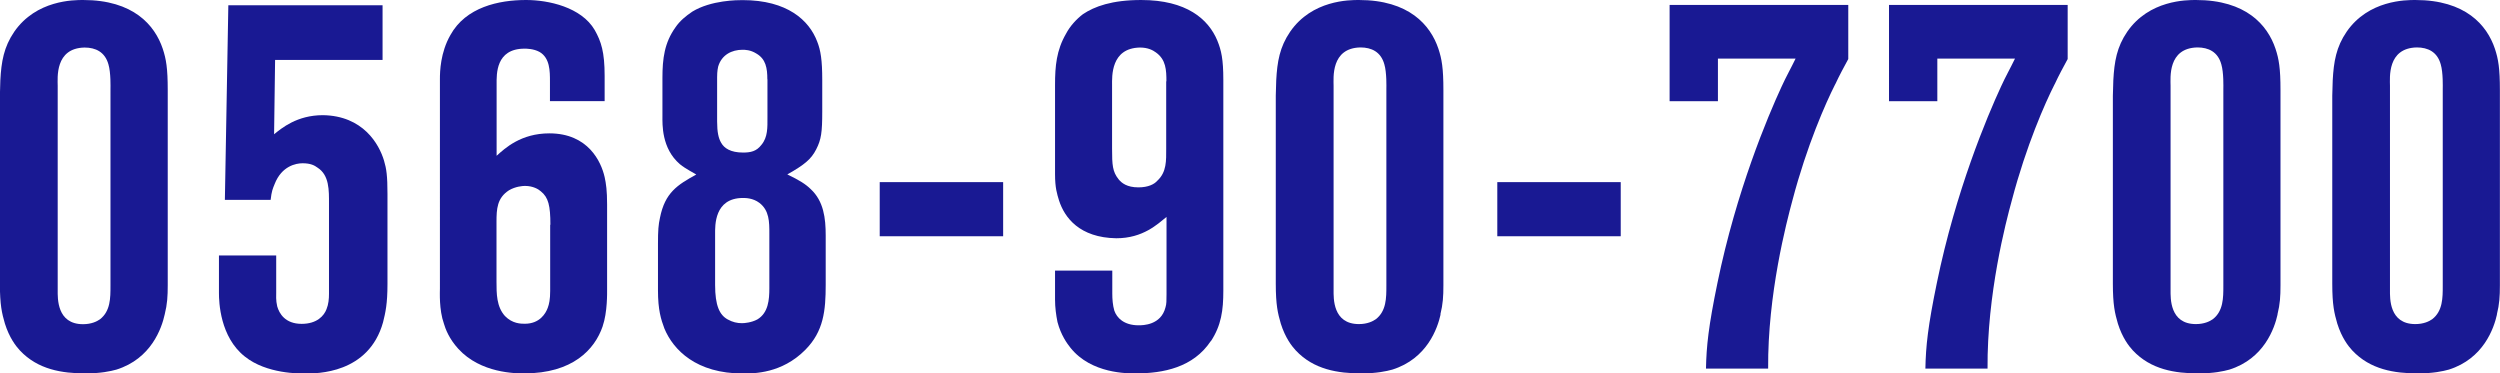
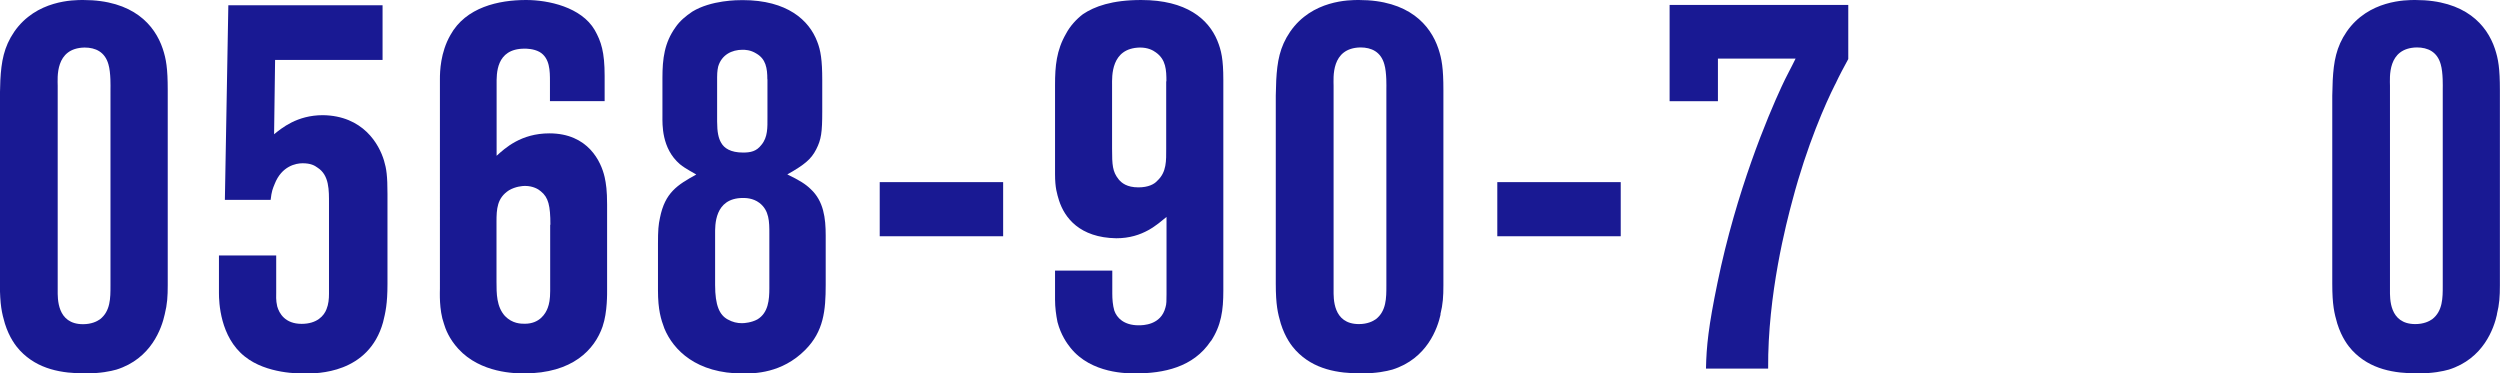
<svg xmlns="http://www.w3.org/2000/svg" id="_レイヤー_2" viewBox="0 0 224.02 33.46">
  <defs>
    <style>.cls-1{fill:#191993;}</style>
  </defs>
  <g id="_レイヤー_1-2">
    <g>
      <path class="cls-1" d="m14.76,28.17c-.27,1.23-1.2,3.97-4.33,4.95-.54.15-1.43.34-2.76.34-2.1,0-4.28-.34-5.89-2.06-.36-.39-.94-1.13-1.34-2.4-.27-.93-.45-1.67-.45-3.58V8.57c0-.44.04-.88.04-1.37.09-1.67.31-2.99,1.25-4.36C3.25,0,6.6,0,7.45,0c4.5,0,6.42,2.25,7.13,4.36.31.93.45,1.76.45,3.72v17.49c0,.98-.04,1.67-.27,2.6ZM9.9,7.94c0-.1.04-1.42-.18-2.16-.31-1.13-1.16-1.52-2.14-1.52-2.68.05-2.41,2.74-2.41,3.43v18.32c0,.69-.09,3.04,2.27,3.04.76,0,1.25-.25,1.52-.44.94-.73.94-1.91.94-2.99V7.94Z" />
      <path class="cls-1" d="m34.33,28.86c-1.29,4.65-5.97,4.61-7,4.61-.45,0-3.43.05-5.39-1.52-2.23-1.76-2.32-4.9-2.32-5.68v-3.38h5.13v3.33c0,.2-.04.69.09,1.23.18.64.71,1.57,2.19,1.57,1.38,0,2.01-.73,2.23-1.32.18-.44.22-.93.22-1.37v-8.08c0-1.18.04-2.55-1.03-3.23-.27-.2-.62-.39-1.34-.39-.58,0-1.87.24-2.5,1.86-.18.44-.27.64-.36,1.42h-4.1l.31-17.44h13.82v4.9h-9.63l-.09,6.66c.67-.54,2.05-1.71,4.37-1.71,3.61.05,5.04,2.6,5.48,4.07.22.73.31,1.37.31,2.99v8.08c0,1.76-.18,2.55-.4,3.43Z" />
      <path class="cls-1" d="m54,29.25c-.71,2.06-2.67,4.21-7.04,4.21-.71,0-3.88,0-5.89-2.2-.85-.93-1.16-1.81-1.29-2.25-.45-1.27-.36-2.84-.36-3.19V7.06c0-.64.04-2.35.94-3.92,1.38-2.5,4.33-3.14,6.78-3.14,2.01,0,4.95.64,6.15,2.69.58,1.03.89,1.96.89,4.12v2.25h-4.9v-1.76c0-.93,0-2.11-.94-2.65-.54-.29-1.16-.29-1.34-.29-2.59,0-2.5,2.3-2.5,3.18v6.42c.76-.69,2.19-2.01,4.73-2.01,3.48,0,4.64,2.55,4.95,3.92.13.59.22,1.22.22,2.45v7.59c0,.29.04,2.06-.4,3.33Zm-4.68-9.11c0-1.71-.18-2.45-.85-2.99-.22-.2-.71-.49-1.43-.49-.22,0-.85.05-1.43.39-1.07.69-1.12,1.67-1.12,2.84v5.34c0,1.08,0,2.25.76,3.09.67.69,1.43.69,1.78.69,1.34,0,1.87-.93,2.05-1.42.13-.34.22-.78.22-1.52v-5.93Z" />
      <path class="cls-1" d="m72.15,31.36c-2.1,2.11-4.59,2.11-5.57,2.11-4.19,0-6.24-2.11-7.04-4.02-.31-.83-.58-1.67-.58-3.43v-4.16c0-1.23.04-1.71.18-2.35.45-2.25,1.56-2.94,3.25-3.87-.04-.05-.94-.49-1.47-.93-1.65-1.42-1.56-3.58-1.56-4.31v-3.43c0-1.71.18-3.14,1.16-4.51.4-.59.94-1.03,1.52-1.42,1.69-1.03,4.06-1.03,4.5-1.03,4.01,0,5.97,1.81,6.69,3.72.31.78.45,1.67.45,3.43v2.84c0,1.86-.09,2.5-.54,3.38-.45.88-1.03,1.37-2.59,2.25,1.12.54,1.65.88,2.1,1.32,1.16,1.08,1.34,2.6,1.34,4.16v4.41c0,2.3-.18,4.17-1.83,5.83Zm-3.21-10.44c0-1.03,0-2.06-.89-2.74-.58-.44-1.25-.44-1.47-.44-2.59,0-2.5,2.5-2.5,3.23v4.56c0,1.86.4,2.69,1.12,3.09.45.25.85.34,1.29.34.22,0,.85-.05,1.38-.34.98-.59,1.07-1.76,1.07-2.79v-4.9Zm-.18-13.82c0-.98-.13-1.81-.98-2.3-.54-.34-1.03-.34-1.25-.34-.94,0-1.87.44-2.18,1.52-.09.39-.09.83-.09.93v3.97c0,.98.13,1.52.36,1.91.27.49.85.88,1.96.88.67,0,1.2-.1,1.65-.69.58-.69.54-1.57.54-2.45v-3.43Z" />
      <path class="cls-1" d="m78.83,21.17v-4.85h11.06v4.85h-11.06Z" />
      <path class="cls-1" d="m108.49,30.57c-1.56,2.35-4.24,2.89-6.73,2.89-.67,0-3.97.05-5.84-2.3-.31-.39-.85-1.13-1.16-2.3-.13-.64-.22-1.32-.22-2.01v-2.6h5.13v2.06c0,.49.04,1.03.18,1.52.22.64.85,1.32,2.18,1.32.36,0,2.01,0,2.41-1.62.09-.29.09-.59.09-1.18v-6.91c-.8.64-2.1,1.91-4.5,1.91-3.3-.05-4.64-1.86-5.13-3.38-.18-.59-.36-1.13-.36-2.35V7.59c0-1.67.13-3.09.98-4.56.36-.69.94-1.32,1.52-1.76,1.03-.69,2.59-1.27,5.22-1.27,4.06,0,6.02,1.71,6.82,3.63.36.88.54,1.67.54,3.53v18.91c0,1.71-.18,3.09-1.12,4.51Zm-3.97-23.27c0-1.03-.04-1.96-.94-2.6-.27-.2-.71-.44-1.43-.44-2.63.05-2.5,2.6-2.5,3.38v5.68c0,1.47.04,2.06.58,2.74.27.34.76.73,1.78.73.89,0,1.43-.29,1.69-.59.85-.78.8-1.81.8-2.89v-6.03Z" />
      <path class="cls-1" d="m129.09,28.17c-.27,1.23-1.2,3.97-4.33,4.95-.54.15-1.43.34-2.76.34-2.1,0-4.28-.34-5.89-2.06-.36-.39-.94-1.13-1.34-2.4-.27-.93-.45-1.67-.45-3.58V8.57c0-.44.04-.88.04-1.37.09-1.67.31-2.99,1.25-4.36,1.96-2.84,5.31-2.84,6.15-2.84,4.5,0,6.42,2.25,7.13,4.36.31.93.45,1.76.45,3.72v17.49c0,.98-.04,1.67-.27,2.6Zm-4.86-20.24c0-.1.04-1.42-.18-2.16-.31-1.13-1.16-1.52-2.14-1.52-2.67.05-2.41,2.74-2.41,3.43v18.32c0,.69-.09,3.04,2.27,3.04.76,0,1.25-.25,1.52-.44.94-.73.94-1.91.94-2.99V7.94Z" />
      <path class="cls-1" d="m134.17,21.17v-4.85h11.06v4.85h-11.06Z" />
      <path class="cls-1" d="m164.45,7.55c-.85,1.67-2.54,5.49-3.83,10.39-.53,1.96-2.23,8.43-2.18,15.09h-5.57c.04-2.01.22-3.77,1.03-7.69,1.69-8.23,4.5-14.89,5.75-17.59.4-.88.85-1.67,1.25-2.5h-6.96v3.82h-4.33V.44h16.01v4.85c-.4.74-.8,1.47-1.16,2.25Z" />
-       <path class="cls-1" d="m184.11,7.55c-.85,1.67-2.54,5.49-3.83,10.39-.54,1.96-2.23,8.43-2.18,15.09h-5.57c.04-2.01.22-3.77,1.03-7.69,1.69-8.23,4.5-14.89,5.75-17.59.4-.88.85-1.67,1.25-2.5h-6.96v3.82h-4.33V.44h16.01v4.85c-.4.74-.8,1.47-1.16,2.25Z" />
-       <path class="cls-1" d="m204.09,28.17c-.27,1.23-1.2,3.97-4.32,4.95-.54.15-1.43.34-2.76.34-2.1,0-4.28-.34-5.89-2.06-.36-.39-.94-1.13-1.34-2.4-.27-.93-.45-1.67-.45-3.58V8.57c0-.44.04-.88.04-1.37.09-1.67.31-2.99,1.25-4.36,1.96-2.84,5.31-2.84,6.15-2.84,4.5,0,6.42,2.25,7.13,4.36.31.93.45,1.76.45,3.72v17.49c0,.98-.04,1.67-.27,2.6Zm-4.86-20.24c0-.1.04-1.42-.18-2.16-.31-1.13-1.16-1.52-2.14-1.52-2.68.05-2.41,2.74-2.41,3.43v18.32c0,.69-.09,3.04,2.27,3.04.76,0,1.25-.25,1.52-.44.94-.73.94-1.91.94-2.99V7.94Z" />
      <path class="cls-1" d="m223.75,28.17c-.27,1.23-1.2,3.97-4.32,4.95-.54.15-1.43.34-2.76.34-2.1,0-4.28-.34-5.89-2.06-.36-.39-.94-1.13-1.34-2.4-.27-.93-.45-1.67-.45-3.58V8.57c0-.44.04-.88.04-1.37.09-1.67.31-2.99,1.25-4.36,1.96-2.84,5.31-2.84,6.15-2.84,4.5,0,6.42,2.25,7.13,4.36.31.93.45,1.76.45,3.72v17.49c0,.98-.04,1.67-.27,2.6Zm-4.86-20.24c0-.1.04-1.42-.18-2.16-.31-1.13-1.16-1.52-2.14-1.52-2.68.05-2.41,2.74-2.41,3.43v18.32c0,.69-.09,3.04,2.27,3.04.76,0,1.25-.25,1.52-.44.94-.73.94-1.91.94-2.99V7.94Z" />
    </g>
  </g>
</svg>